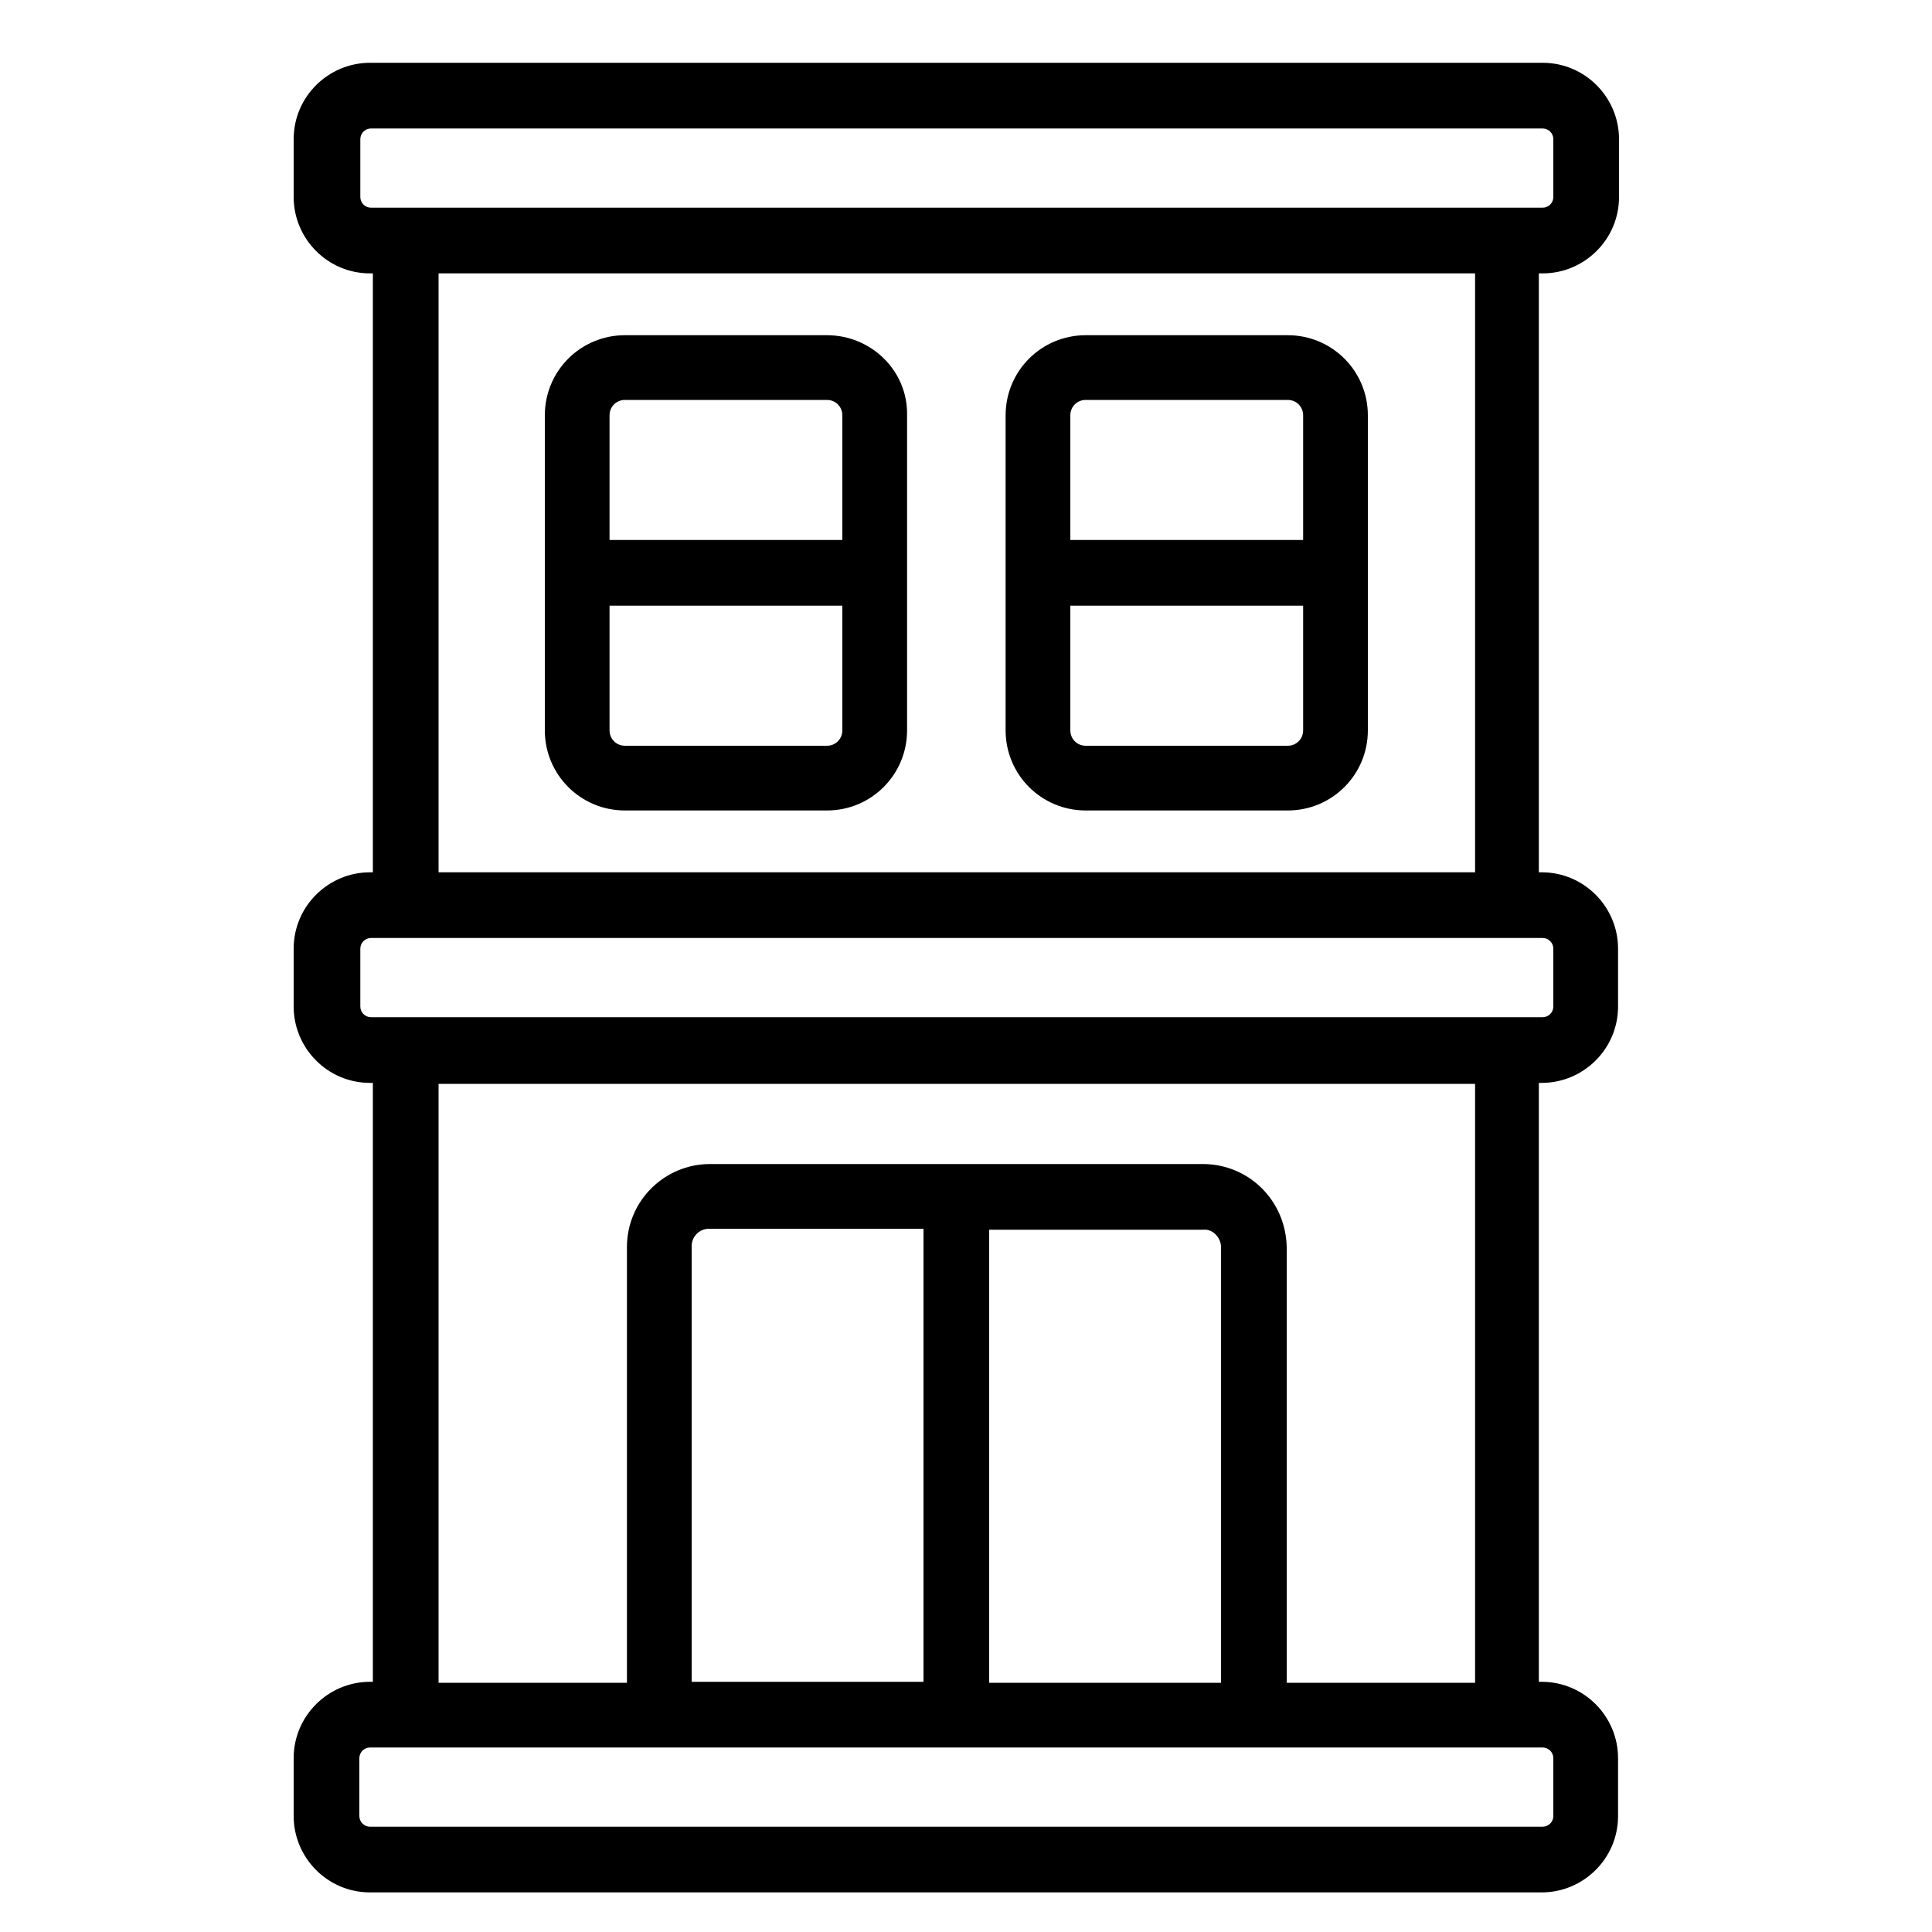
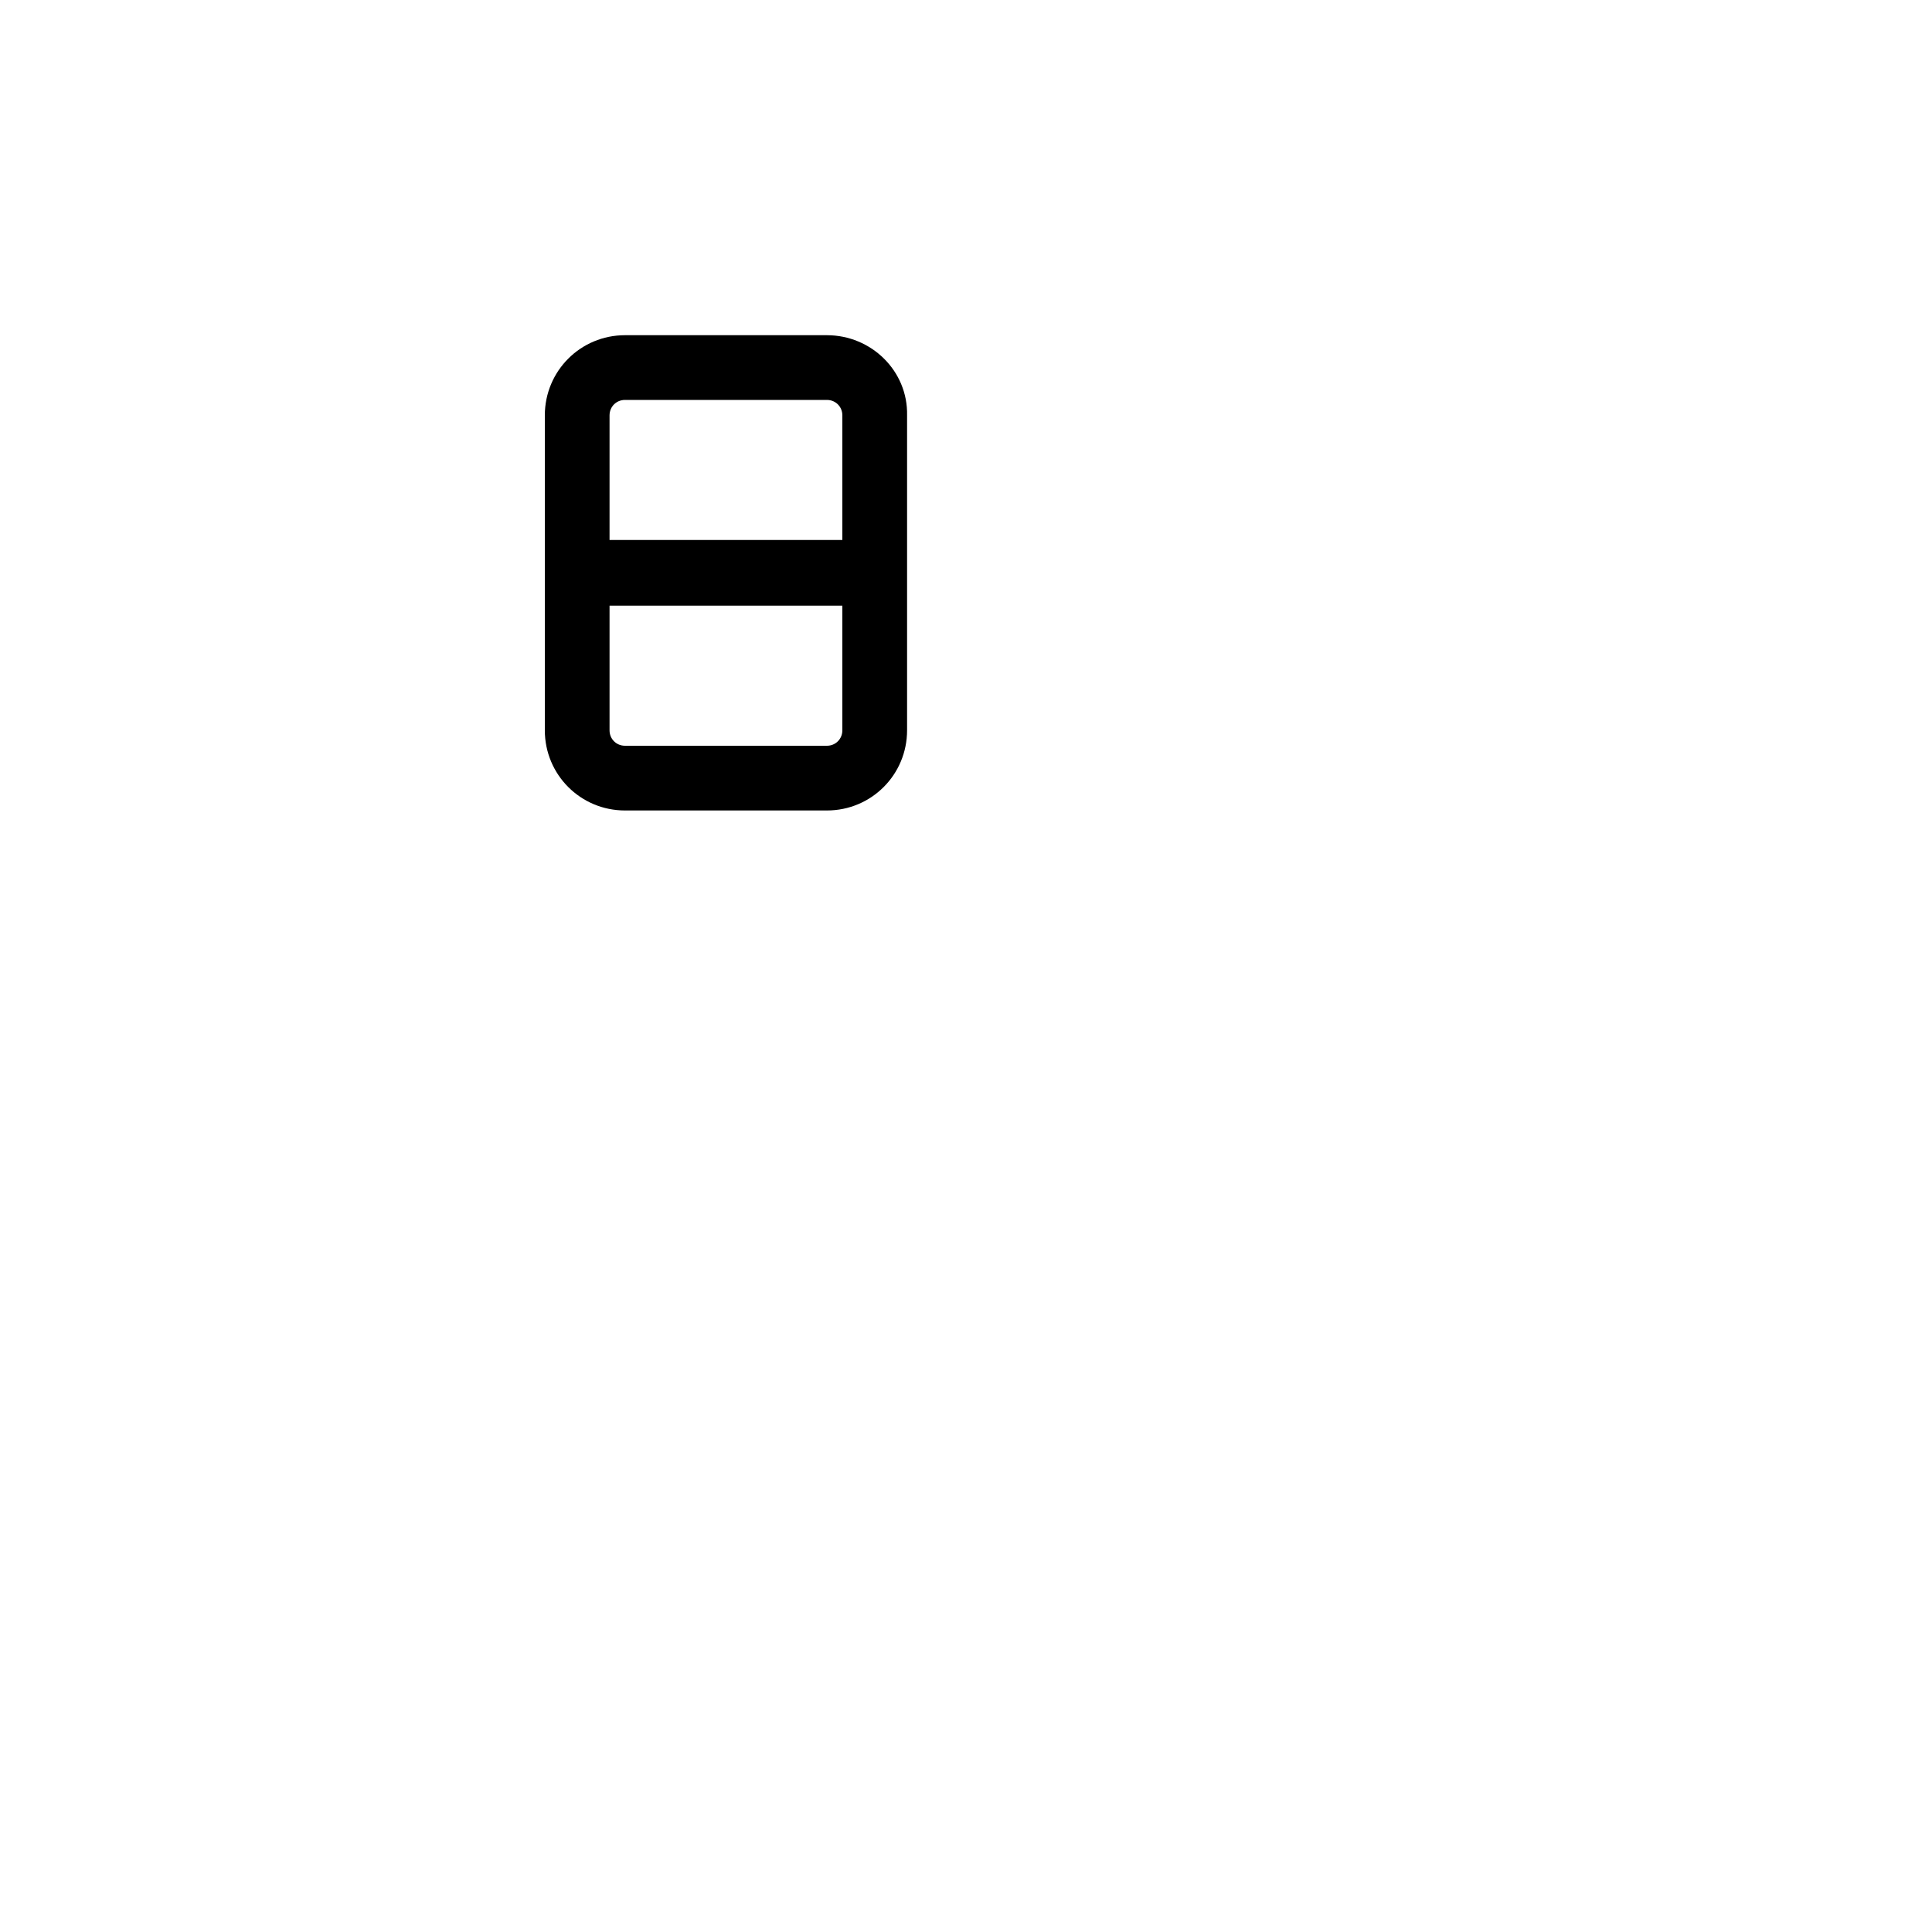
<svg xmlns="http://www.w3.org/2000/svg" version="1.1" id="Layer_1" x="0px" y="0px" viewBox="0 0 200 200" style="enable-background:new 0 0 200 200;" xml:space="preserve">
  <g>
-     <path d="M159.7,28.3c4.3,0,7.9-3.5,7.9-7.9v-6c0-4.3-3.5-7.9-7.9-7.9H38.3c-4.3,0-7.9,3.5-7.9,7.9v6c0,4.3,3.5,7.9,7.9,7.9h0.3v62   h-0.3c-4.3,0-7.9,3.5-7.9,7.9v6c0,4.3,3.5,7.9,7.9,7.9h0.3v62h-0.3c-4.3,0-7.9,3.5-7.9,7.9v6c0,4.3,3.5,7.9,7.9,7.9h121.3   c4.3,0,7.9-3.5,7.9-7.9v-6c0-4.3-3.5-7.9-7.9-7.9h-0.3v-62h0.3c4.3,0,7.9-3.5,7.9-7.9v-6c0-4.3-3.5-7.9-7.9-7.9h-0.3v-62H159.7z    M159.7,180.9c0.6,0,1.1,0.5,1.1,1.1v6c0,0.6-0.5,1.1-1.1,1.1H38.3c-0.6,0-1.1-0.5-1.1-1.1v-6c0-0.6,0.5-1.1,1.1-1.1H42h26.3h61.5   H156H159.7z M124.5,120.5H73.5c-4.7,0-8.6,3.8-8.6,8.6v45.1H45.4v-62h107.3v62h-19.5v-45.1C133.1,124.3,129.3,120.5,124.5,120.5z    M126.4,129.1v45.1h-24v-46.9h22.2C125.5,127.2,126.4,128.1,126.4,129.1z M95.6,127.2v46.9h-24v-45.1c0-1,0.8-1.8,1.8-1.8H95.6z    M159.7,97.1c0.6,0,1.1,0.5,1.1,1.1v6c0,0.6-0.5,1.1-1.1,1.1H156H42h-3.6c-0.6,0-1.1-0.5-1.1-1.1v-6c0-0.6,0.5-1.1,1.1-1.1H42H156   H159.7z M45.4,90.3v-62h107.3v62H45.4z M156,21.5H42h-3.6c-0.6,0-1.1-0.5-1.1-1.1v-6c0-0.6,0.5-1.1,1.1-1.1h121.3   c0.6,0,1.1,0.5,1.1,1.1v6c0,0.6-0.5,1.1-1.1,1.1H156z" />
    <path d="M85.6,34.7H64.7c-4.6,0-8.3,3.7-8.3,8.3v32.6c0,4.6,3.7,8.3,8.3,8.3h20.9c4.6,0,8.3-3.7,8.3-8.3V43   C94,38.4,90.2,34.7,85.6,34.7z M87.2,75.6c0,0.9-0.7,1.6-1.6,1.6H64.7c-0.9,0-1.6-0.7-1.6-1.6V62.7h24.1V75.6z M87.2,55.9H63.1V43   c0-0.9,0.7-1.6,1.6-1.6h20.9c0.9,0,1.6,0.7,1.6,1.6V55.9z" />
-     <path d="M133.3,34.7h-20.9c-4.6,0-8.3,3.7-8.3,8.3v32.6c0,4.6,3.7,8.3,8.3,8.3h20.9c4.6,0,8.3-3.7,8.3-8.3V43   C141.6,38.4,137.9,34.7,133.3,34.7z M134.9,75.6c0,0.9-0.7,1.6-1.6,1.6h-20.9c-0.9,0-1.6-0.7-1.6-1.6V62.7h24.1V75.6z M134.9,55.9   h-24.1V43c0-0.9,0.7-1.6,1.6-1.6h20.9c0.9,0,1.6,0.7,1.6,1.6V55.9z" />
  </g>
</svg>